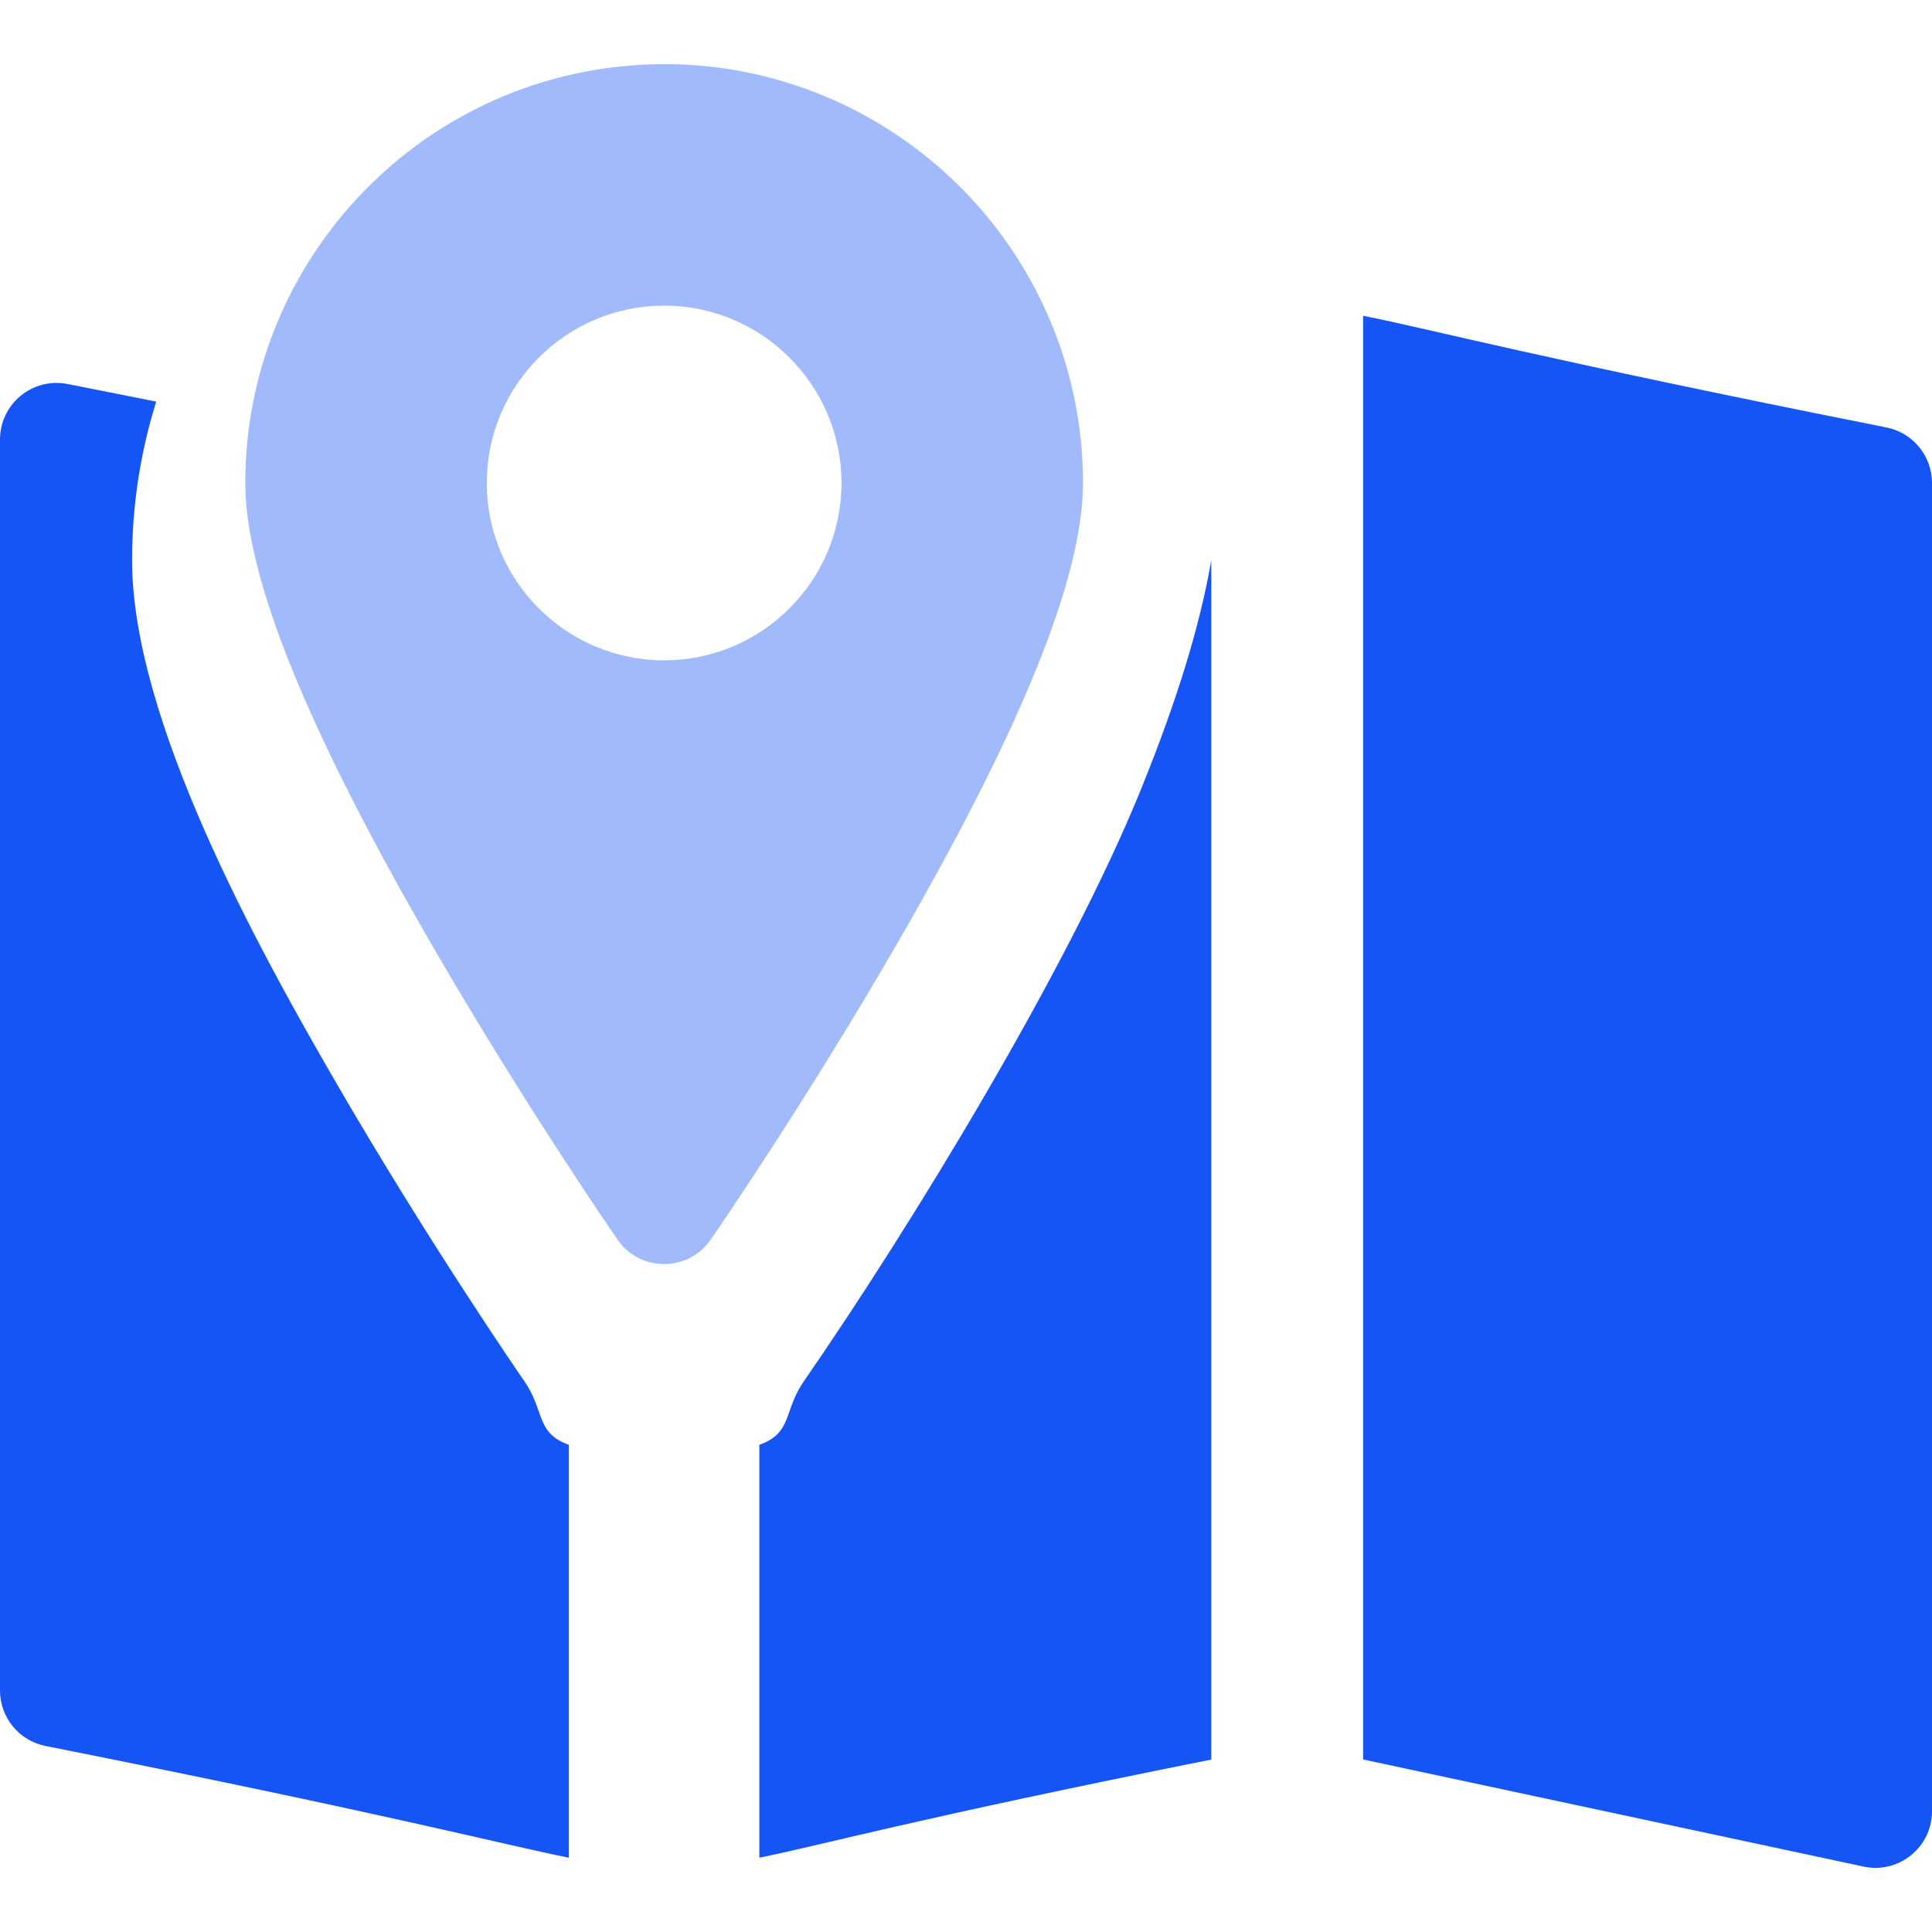
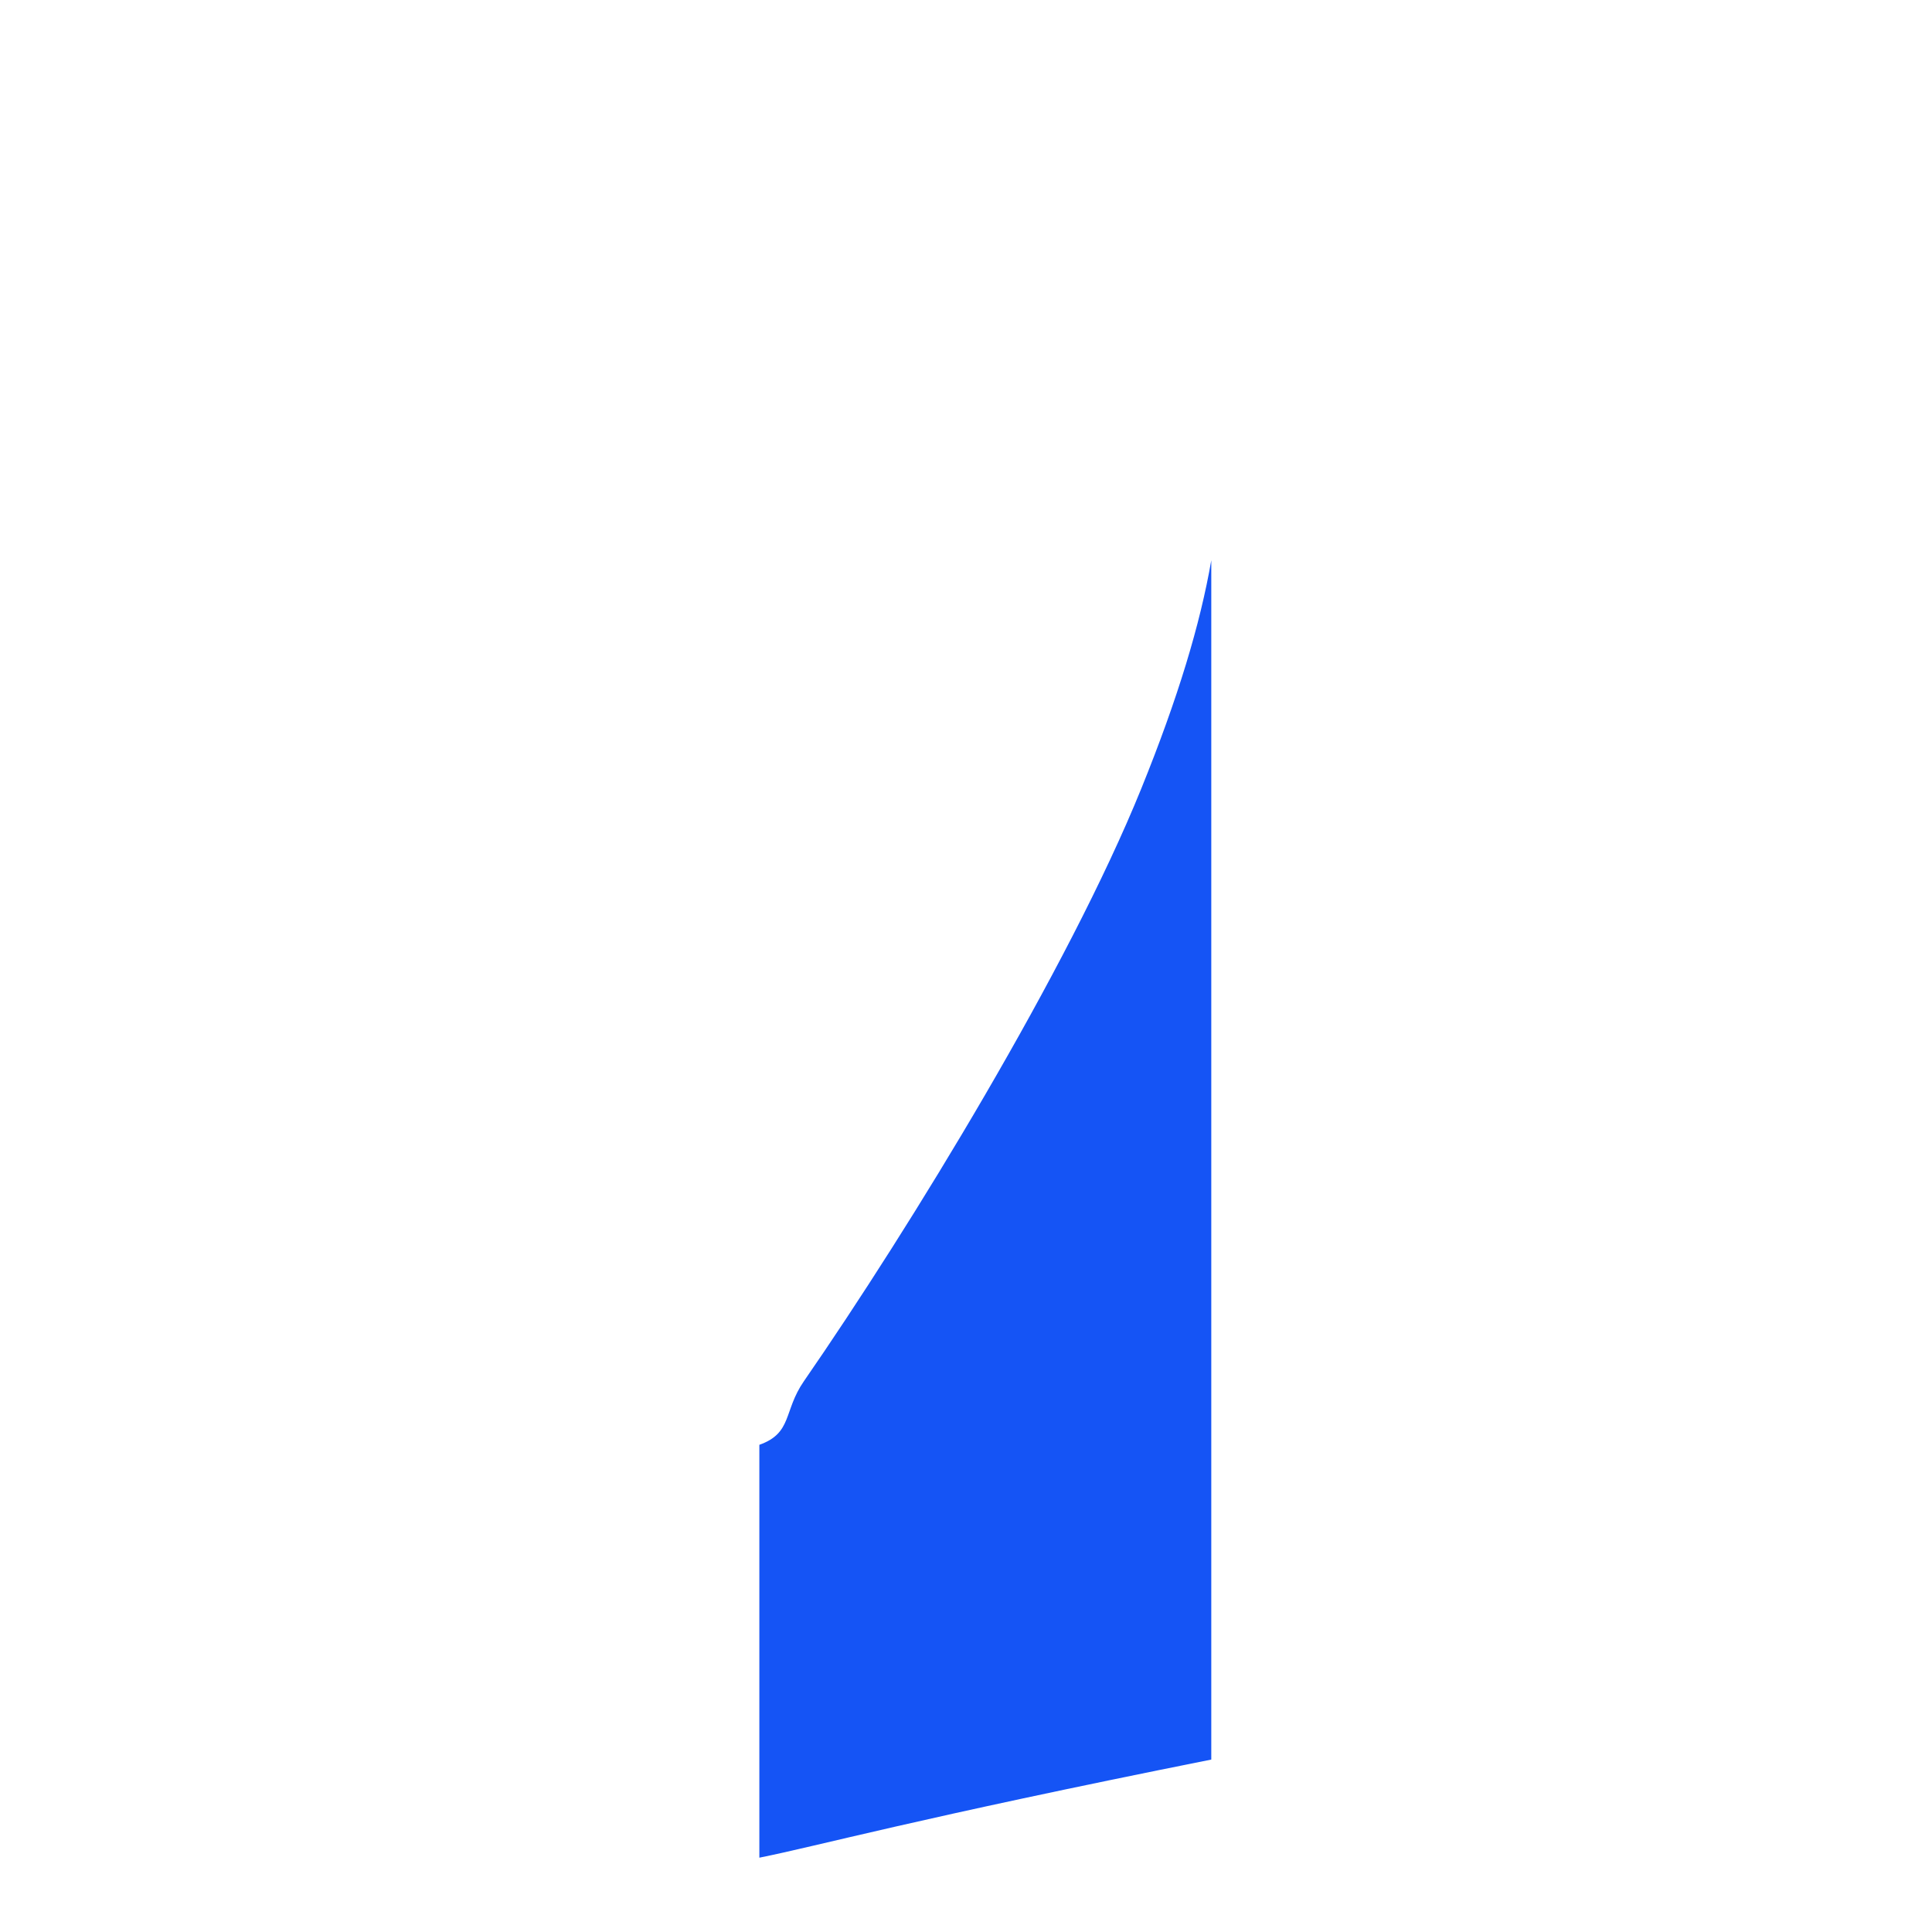
<svg xmlns="http://www.w3.org/2000/svg" width="47" height="47" viewBox="0 0 47 47" fill="none">
-   <path opacity="0.4" d="M15.023 30.157C15.57 30.949 16.742 30.949 17.289 30.157C17.381 30.026 19.549 26.88 21.754 23.078C24.844 17.752 26.346 14.046 26.346 11.75C26.346 10.584 26.148 9.464 25.786 8.42C24.253 3.999 19.821 1.062 14.964 1.631C9.877 2.229 5.967 6.561 5.967 11.75C5.967 14.046 7.469 17.752 10.559 23.078C12.764 26.88 14.932 30.025 15.023 30.157ZM16.156 7.435C18.535 7.435 20.471 9.371 20.471 11.75C20.471 14.129 18.535 16.064 16.156 16.064C13.777 16.064 11.842 14.129 11.842 11.75C11.842 9.371 13.777 7.435 16.156 7.435Z" fill="#1554F5" />
-   <path d="M45.891 10.399C37.473 8.726 34.761 7.998 33.161 7.682V42.803L45.355 45.413C46.205 45.582 47 44.931 47 44.062V11.75C47 11.093 46.536 10.527 45.891 10.399Z" fill="#1554F5" />
-   <path d="M13.839 35.148C13.03 34.861 13.258 34.328 12.758 33.603C12.664 33.468 10.442 30.245 8.177 26.34C6.227 22.98 3.213 17.489 3.213 13.63C3.213 12.286 3.419 10.99 3.801 9.77L1.645 9.342C0.795 9.173 0 9.823 0 10.693V41.125C0 41.782 0.464 42.347 1.109 42.475C9.577 44.159 12.272 44.882 13.839 45.193V35.148Z" fill="#1554F5" />
  <path d="M29.467 13.63C29.199 15.178 28.662 16.97 27.761 19.192C25.982 23.579 22.165 29.826 19.555 33.603C19.054 34.328 19.282 34.861 18.473 35.148V45.192C19.924 44.902 22.218 44.254 29.467 42.805V13.63Z" fill="#1554F5" />
</svg>